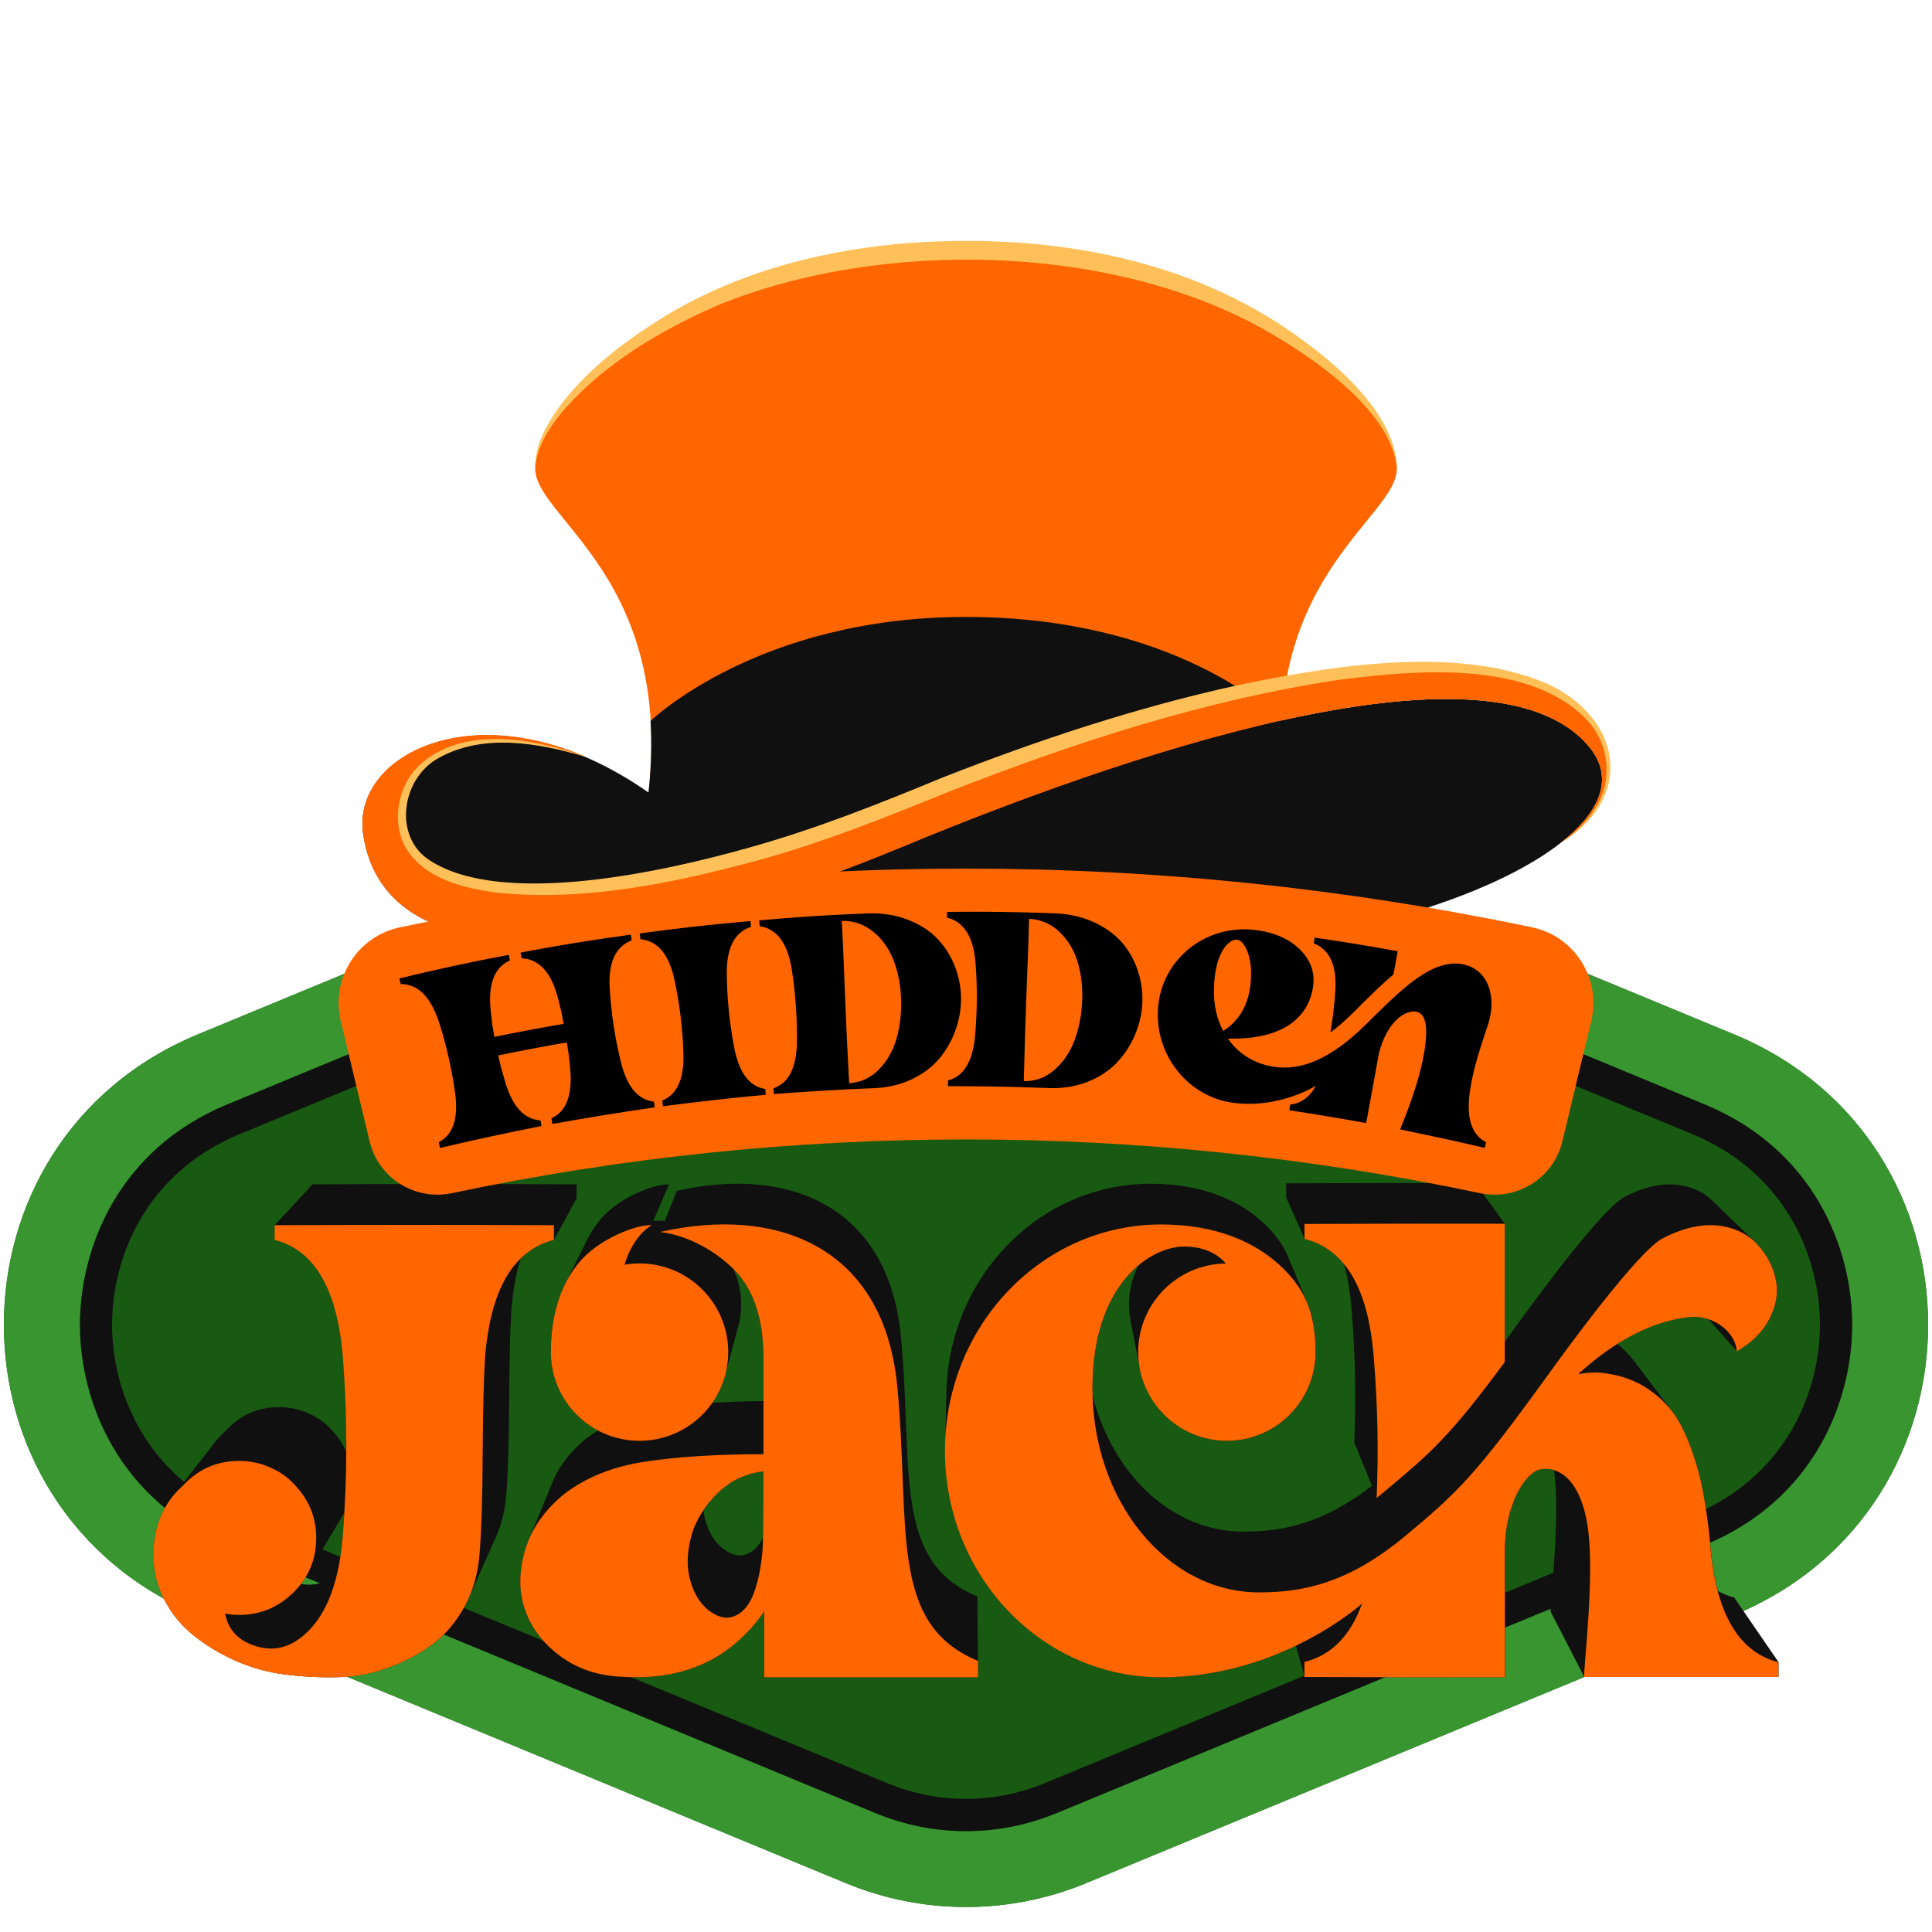
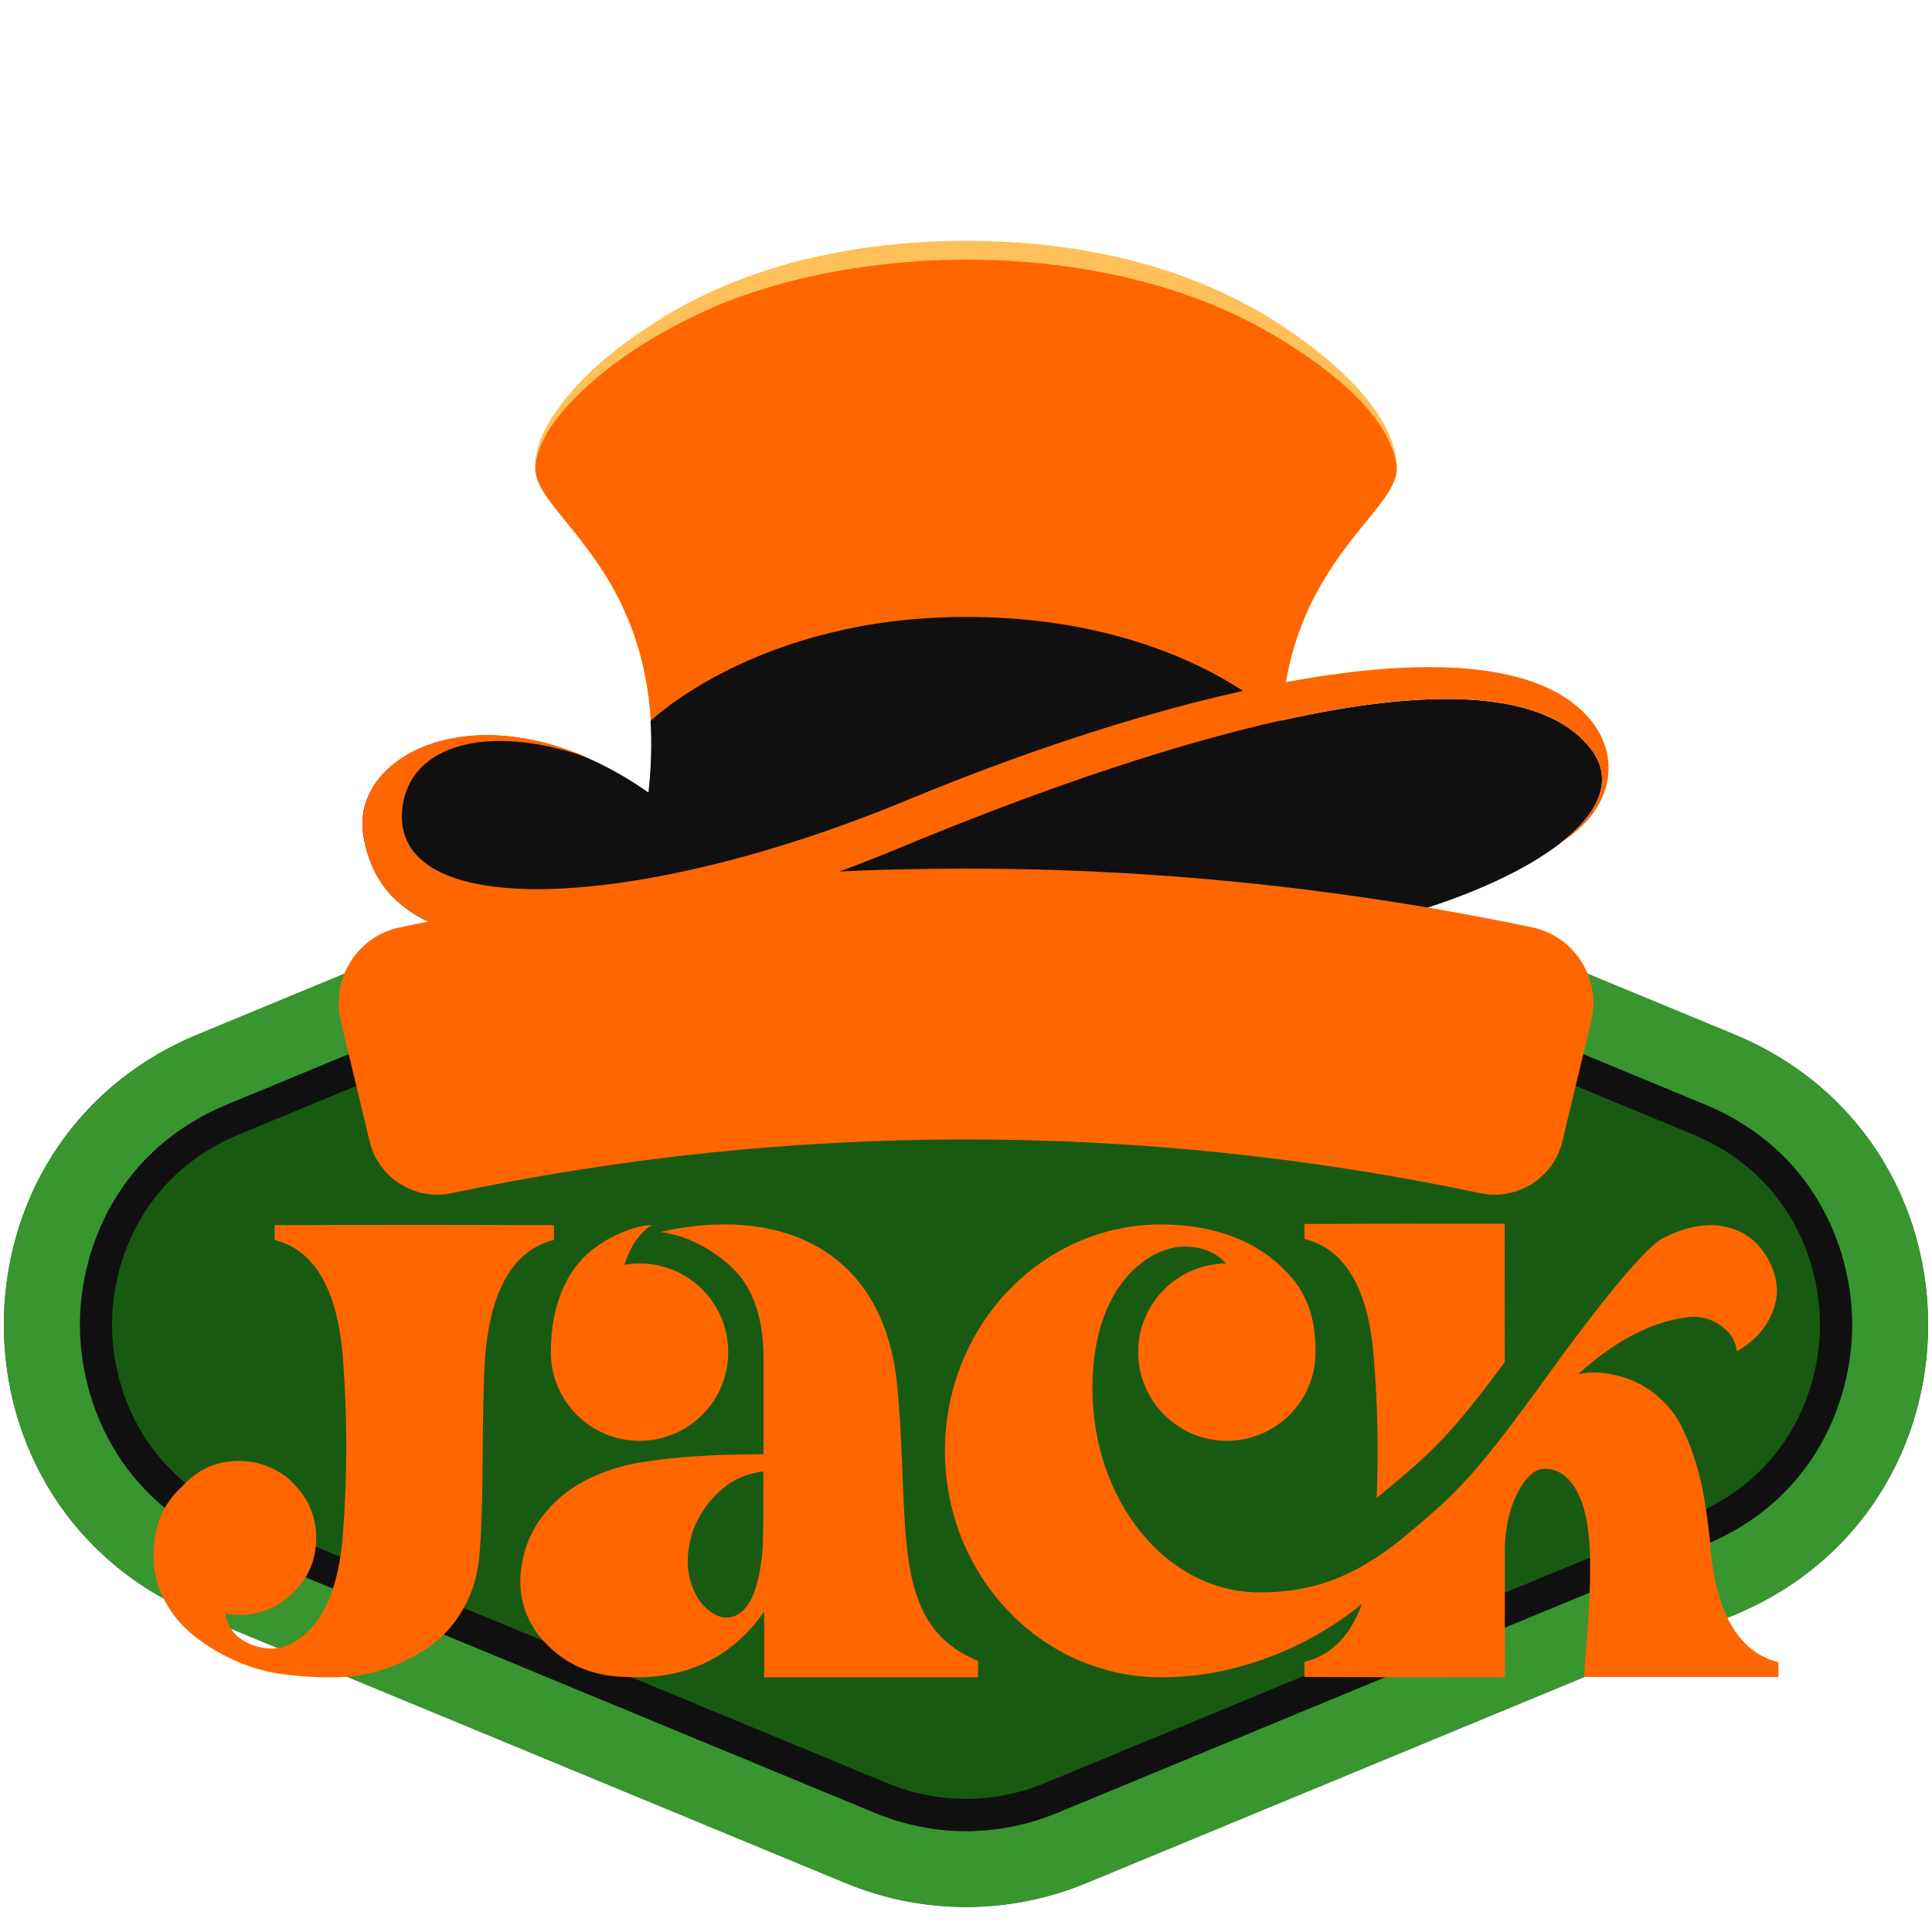
<svg xmlns="http://www.w3.org/2000/svg" width="124" height="124" viewBox="0 0 124 124" fill="none">
  <path d="M54.287 120.863L12.705 103.657C-3.904 96.787 -3.904 73.257 12.705 66.387L54.287 49.181C59.225 47.137 64.775 47.137 69.713 49.181L111.295 66.387C127.903 73.257 127.903 96.787 111.295 103.657L69.713 120.863C64.775 122.906 59.225 122.906 54.287 120.863Z" fill="#185A12" />
  <path d="M111.295 66.387L69.713 49.181C64.775 47.137 59.225 47.137 54.287 49.181L12.705 66.387C-3.904 73.257 -3.904 96.787 12.705 103.657L54.287 120.863C59.225 122.906 64.775 122.906 69.713 120.863L111.295 103.657C127.903 96.787 127.903 73.257 111.295 66.387ZM67.845 116.354C64.078 117.917 59.922 117.917 56.155 116.354L14.572 99.148C7.611 96.266 5.134 89.962 5.134 85.024C5.134 80.087 7.611 73.775 14.572 70.893L56.155 53.687C59.922 52.125 64.078 52.125 67.845 53.687L109.427 70.893C116.389 73.775 118.874 80.079 118.874 85.024C118.874 89.969 116.396 96.274 109.435 99.148L67.853 116.354H67.845Z" fill="#389530" />
  <path d="M67.845 53.687C64.078 52.124 59.922 52.124 56.155 53.687L14.572 70.893C7.611 73.775 5.134 80.084 5.134 85.024C5.134 89.964 7.611 96.266 14.572 99.148L56.155 116.354C59.922 117.916 64.078 117.916 67.845 116.354H67.853L109.435 99.148C116.396 96.273 118.874 89.962 118.874 85.024C118.874 80.087 116.389 73.777 109.428 70.893L67.843 53.687H67.845ZM116.808 85.022C116.808 89.295 114.663 94.748 108.641 97.238L67.059 114.444C63.795 115.794 60.202 115.794 56.941 114.444L15.359 97.238C9.337 94.746 7.192 89.295 7.192 85.022C7.192 80.746 9.337 75.295 15.359 72.803L56.941 55.596C58.57 54.922 60.284 54.585 61.998 54.585C63.711 54.585 65.427 54.922 67.057 55.596L108.641 72.803C114.663 75.295 116.808 80.746 116.808 85.022Z" fill="#101010" />
  <path d="M82.941 54.364C79.4 37.587 89.654 33.512 89.654 30.068C89.654 27.352 86.299 23.533 80.543 20.338C75.811 17.715 69.455 16.07 62.002 16.07C54.55 16.07 48.194 17.712 43.462 20.338C37.703 23.533 34.35 27.354 34.35 30.068C34.35 33.512 44.608 37.584 41.064 54.364C55.024 55.547 68.984 55.547 82.941 54.364Z" fill="#FF6600" />
  <path d="M52.209 56.549C55.418 57.715 58.888 58.65 62.647 59.614C81.803 64.522 107.835 54.922 101.985 47.914C98.826 44.129 91.239 44.228 82.217 46.247C81.788 45.816 75.375 39.596 61.998 39.596C48.62 39.596 41.753 46.274 41.753 46.274C41.838 47.668 41.803 49.193 41.622 50.865C31.585 43.831 22.536 48.134 23.307 53.511C24.577 62.34 37.299 61.809 52.209 56.554V56.549Z" fill="#101010" />
  <path d="M100.16 54.099C102.741 52.085 103.639 49.895 101.983 47.909C96.137 40.903 75.114 47.204 57.888 54.359C40.662 61.517 24.733 63.434 23.307 53.501C22.64 48.861 29.296 45.014 37.587 48.576C31.169 46.381 26.355 47.869 25.837 51.755C24.832 59.275 40.994 58.513 58.221 51.353C75.447 44.199 96.214 39.174 102.064 46.178C103.976 48.472 103.711 51.847 100.157 54.096L100.16 54.099Z" fill="#FF6600" />
-   <path d="M100.16 54.101C102.741 52.087 103.639 49.898 101.983 47.911C96.137 40.905 75.114 47.207 57.888 54.362C40.662 61.519 24.733 63.436 23.307 53.504C22.64 48.864 29.296 45.017 37.587 48.578C31.169 46.386 26.355 47.871 25.837 51.758C24.832 59.277 40.994 58.516 58.221 51.356C75.447 44.201 96.214 39.177 102.064 46.18C103.976 48.474 103.711 51.849 100.157 54.099L100.16 54.101Z" fill="#FF6600" />
  <path d="M89.654 30.065C89.297 26.417 84.508 23.116 81.557 21.398C71.682 15.604 56.584 15.289 46.083 19.587C42.378 21.202 38.745 23.352 36.081 26.439C35.228 27.479 34.442 28.686 34.348 30.065C34.311 28.664 35.018 27.345 35.809 26.229C37.45 23.964 39.688 22.206 42.021 20.703C46.728 17.665 52.278 16.133 57.824 15.639C66.102 14.954 74.879 16.16 81.976 20.706C84.933 22.608 89.625 26.268 89.652 30.068L89.654 30.065Z" fill="#FFC05A" />
-   <path d="M37.589 48.578C34.556 47.676 30.955 47.031 28.084 48.69C25.787 49.994 25.219 53.67 27.553 55.202C32.287 58.31 42.894 55.872 48.142 54.384C52.363 53.206 56.428 51.587 60.475 49.913C66.625 47.497 72.924 45.411 79.387 43.99C85.362 42.743 93.295 41.419 99.071 43.784C104.036 45.897 105.065 51.143 100.162 54.104C101.075 53.496 101.883 52.72 102.439 51.785C103.614 49.905 103.205 47.405 101.576 45.935C97.811 42.383 90.805 43.016 86.016 43.621C77.366 44.91 68.971 47.646 60.844 50.835C56.767 52.499 52.66 54.136 48.4 55.287C43.073 56.708 37.53 57.851 31.99 57.303C29.807 57.023 27.233 56.428 26.025 54.384C25.172 52.836 25.487 50.803 26.583 49.461C29.289 46.448 34.227 47.366 37.594 48.578H37.589Z" fill="#FFC05A" />
-   <path d="M62.729 102.459C57.246 100.214 58.635 94.235 57.821 85.773C57.008 77.312 50.513 74.827 43.437 76.431L42.673 78.363C42.515 78.348 42.354 78.341 42.19 78.341C42.103 78.341 42.016 78.348 41.929 78.353L42.936 76.019C42.053 75.977 40.166 76.714 39.003 77.783C38.495 78.251 38.011 78.879 37.627 79.685L36.228 82.492C35.702 83.591 35.352 85.007 35.352 86.785C35.352 88.965 36.58 90.86 38.381 91.815C38.108 91.981 37.845 92.157 37.597 92.348C36.545 93.216 35.809 94.2 35.392 95.296L33.867 98.999C33.8 99.173 33.74 99.349 33.688 99.527C33.292 100.894 33.292 102.154 33.688 103.314C34.085 104.473 34.839 105.465 35.95 106.29C37.061 107.116 38.395 107.56 39.95 107.625C43.886 107.878 46.919 106.481 49.045 103.433V107.654H62.769V106.608L62.727 102.461L62.729 102.459ZM48.809 98.987C48.598 99.302 48.365 99.527 48.112 99.661C47.857 99.798 47.601 99.85 47.348 99.82C47.093 99.79 46.83 99.684 46.56 99.505C45.93 99.086 45.493 98.416 45.253 97.501C45.203 97.315 45.171 97.122 45.148 96.928C45.471 96.442 45.848 96.006 46.284 95.624C47.046 94.957 47.951 94.56 48.998 94.433C48.998 96.412 48.988 97.836 48.97 98.704C48.918 98.808 48.864 98.903 48.806 98.989L48.809 98.987ZM47.398 85.081C47.512 84.647 47.572 84.191 47.572 83.72C47.572 82.911 47.393 82.145 47.073 81.456C47.113 81.495 47.152 81.535 47.19 81.575C48.395 82.844 48.998 84.717 48.998 87.194V89.922C47.827 89.932 46.731 89.969 45.714 90.037C46.098 89.486 46.386 88.868 46.557 88.199L47.395 85.081H47.398ZM11.106 96.018C10.272 97.04 9.856 98.31 9.856 99.823C9.856 100.827 10.084 101.772 10.543 102.66C11.001 103.548 11.617 104.309 12.393 104.936C13.166 105.566 14.062 106.112 15.079 106.571C16.095 107.029 17.169 107.329 18.302 107.473C19.433 107.617 20.564 107.674 21.698 107.644C22.831 107.615 23.917 107.409 24.964 107.022C26.01 106.635 26.948 106.134 27.779 105.517C28.609 104.902 29.296 104.083 29.842 103.066C29.919 102.923 29.991 102.774 30.06 102.625L31.779 98.759C32.186 97.888 32.426 96.931 32.496 95.882C32.602 94.582 32.664 92.618 32.679 89.989C32.691 87.363 32.739 85.399 32.82 84.097C32.92 82.822 33.12 81.714 33.421 80.771C34.021 80.183 34.733 79.784 35.561 79.576L37.007 76.907V76.012C31.345 75.985 25.698 75.985 20.063 76.012L17.638 78.629V79.573C20.217 80.233 21.678 82.768 22.023 87.18C22.176 89.188 22.243 91.195 22.233 93.203C22.025 92.705 21.723 92.241 21.323 91.815C20.971 91.408 20.549 91.083 20.063 90.84C19.386 90.488 18.667 90.312 17.911 90.312C16.557 90.312 15.418 90.813 14.498 91.815C14.268 92.02 14.059 92.239 13.871 92.469L11.111 96.011L11.106 96.018ZM21.918 97.404C21.988 97.29 22.052 97.176 22.109 97.057C22.082 97.521 22.052 97.985 22.018 98.449C21.946 99.408 21.814 100.276 21.628 101.058C20.907 101.606 20.138 101.807 19.324 101.66C19.431 101.521 19.53 101.375 19.619 101.229L21.918 97.404ZM111.474 86.723L96.576 78.544L96.581 86.118C96.799 85.818 97.025 85.508 97.261 85.181C98.481 83.487 102.789 77.582 104.292 76.808C105.792 76.037 107.151 75.829 108.371 76.183C108.947 76.344 109.445 76.627 109.869 77.029L112.585 79.655C112.733 79.792 112.875 79.943 113.006 80.106C113.525 80.751 113.857 81.458 113.998 82.229C114.14 83.001 113.998 83.802 113.574 84.635C113.15 85.468 112.448 86.168 111.476 86.733L109.658 84.672C109.274 84.543 108.889 84.489 108.505 84.516C106.945 84.68 105.378 85.263 103.806 86.257C104.205 86.577 104.554 86.929 104.85 87.313L107.307 90.557C107.54 90.857 107.744 91.177 107.917 91.517C108.371 92.412 108.758 93.466 109.073 94.677C109.388 95.887 109.683 98.005 109.767 99.074C109.857 100.212 110.02 101.224 110.258 102.114C110.583 102.293 110.928 102.436 111.303 102.531L114.152 106.682V107.627H101.683L99.515 103.426C99.515 102.506 100.125 97.516 99.77 94.595C99.761 94.51 99.748 94.428 99.738 94.349C99.438 94.26 99.146 94.25 98.885 94.302C97.888 94.498 96.589 96.609 96.594 99.56C96.594 100.713 96.601 107.644 96.601 107.644C92.298 107.657 88.325 107.649 83.735 107.63L83.172 105.628C80.962 106.687 78.004 107.652 74.541 107.652C66.873 107.652 60.658 101.147 60.658 93.119L60.733 89.712C60.733 82.125 66.608 75.975 73.857 75.975C77.26 75.975 79.573 77.096 81.029 78.433C81.761 79.105 82.311 79.809 82.676 80.66L83.861 83.524C84.248 84.417 84.444 85.463 84.444 86.785C84.444 89.927 81.897 92.477 78.752 92.477C75.997 92.477 73.698 90.518 73.175 87.916L72.57 84.814C72.498 84.461 72.458 84.097 72.458 83.722C72.458 82.82 72.681 81.969 73.073 81.222C71.513 82.529 70.122 84.997 70.122 89.111C70.122 89.275 70.127 89.439 70.132 89.6C71.412 94.642 75.248 98.302 79.787 98.302C82.344 98.302 84.903 97.791 88.052 95.366L86.919 92.571C87.038 89.766 86.986 86.964 86.755 84.159C86.713 83.579 86.649 83.035 86.567 82.522C86.485 82.026 86.383 81.562 86.262 81.128C85.59 80.312 84.747 79.777 83.735 79.521L82.547 76.855V75.948C86.879 75.928 90.629 75.923 94.692 75.933L96.581 78.544L111.474 86.723Z" fill="#101010" />
  <path d="M31.129 87.187C31.042 88.563 30.993 90.639 30.978 93.419C30.963 96.199 30.898 98.275 30.784 99.651C30.698 100.914 30.383 102.052 29.837 103.069C29.291 104.086 28.604 104.902 27.773 105.519C26.943 106.137 26.005 106.638 24.959 107.025C23.912 107.411 22.823 107.62 21.693 107.647C20.559 107.674 19.428 107.617 18.297 107.476C17.164 107.332 16.09 107.032 15.073 106.573C14.057 106.114 13.161 105.571 12.388 104.939C11.614 104.309 10.996 103.55 10.537 102.662C10.079 101.774 9.851 100.829 9.851 99.825C9.851 97.963 10.48 96.472 11.74 95.354C12.715 94.295 13.918 93.764 15.351 93.764C16.152 93.764 16.914 93.95 17.63 94.322C18.146 94.58 18.59 94.925 18.962 95.354C19.85 96.299 20.294 97.417 20.294 98.707C20.294 100.083 19.808 101.249 18.833 102.208C17.858 103.168 16.698 103.649 15.351 103.649C15.063 103.649 14.764 103.622 14.448 103.562C14.647 104.594 15.279 105.281 16.338 105.626C17.685 106.085 18.918 105.683 20.036 104.423C21.152 103.133 21.812 101.142 22.012 98.449C22.298 94.694 22.298 90.942 22.012 87.187C21.668 82.775 20.207 80.238 17.628 79.581V78.636C23.587 78.609 29.562 78.609 35.551 78.636V79.581C32.944 80.24 31.469 82.775 31.124 87.187H31.129ZM88.181 87.246C88.424 90.213 88.481 93.179 88.355 96.145C88.491 96.036 88.628 95.927 88.764 95.81L88.824 95.76C91.75 93.317 92.998 92.276 96.579 87.418L96.574 78.542C92.278 78.532 88.31 78.537 83.727 78.557V79.516C86.374 80.186 87.859 82.763 88.179 87.242L88.181 87.246ZM109.762 99.079C109.678 98.007 109.383 95.892 109.068 94.681C108.753 93.471 108.369 92.417 107.912 91.522C107.456 90.627 106.786 89.863 105.908 89.236C105.028 88.608 103.977 88.229 102.749 88.105C102.245 88.072 101.757 88.105 101.286 88.199C103.706 85.999 106.112 84.772 108.5 84.521C108.939 84.489 109.38 84.561 109.822 84.732C110.261 84.905 110.638 85.173 110.953 85.533C111.265 85.895 111.439 86.297 111.471 86.736C112.446 86.17 113.145 85.471 113.569 84.638C113.993 83.804 114.135 83.003 113.993 82.232C113.852 81.463 113.522 80.754 113.001 80.109C112.483 79.464 111.831 79.033 111.045 78.812C109.755 78.435 108.317 78.656 106.729 79.472C105.142 80.29 100.584 86.535 99.294 88.328C94.704 94.679 93.566 95.77 90.255 98.533C86.597 101.588 83.698 102.203 80.806 102.203C74.901 102.203 70.115 96.341 70.115 89.106C70.115 82.319 73.902 80.007 75.99 80.007C77.383 80.007 78.209 80.546 78.68 81.094C75.566 81.126 73.051 83.66 73.051 86.783C73.051 89.905 75.598 92.474 78.743 92.474C81.887 92.474 84.434 89.927 84.434 86.783C84.434 84.144 83.66 82.604 82.12 81.19C80.58 79.774 78.132 78.589 74.531 78.589C66.863 78.589 60.648 85.094 60.648 93.122C60.648 101.149 66.863 107.654 74.531 107.654C82.2 107.654 87.418 102.923 87.418 102.923C86.681 104.983 85.451 106.236 83.722 106.672V107.632C88.313 107.654 92.283 107.659 96.589 107.647C96.589 107.647 96.581 100.715 96.581 99.562C96.576 96.609 97.876 94.501 98.873 94.305C99.937 94.096 101.526 94.853 101.943 98.29C102.317 101.38 101.673 106.66 101.673 107.632H114.142V106.687C111.563 106.028 110.102 103.493 109.757 99.081L109.762 99.079ZM41.047 92.474C44.189 92.474 46.738 89.927 46.738 86.783C46.738 83.638 44.191 81.091 41.047 81.091C40.719 81.091 40.397 81.121 40.084 81.173C40.677 79.201 41.835 78.633 41.835 78.633C40.903 78.589 38.906 79.368 37.676 80.498C36.449 81.627 35.355 83.638 35.355 86.783C35.355 89.927 37.902 92.474 41.047 92.474ZM62.771 106.605V107.652H49.047V103.431C46.922 106.479 43.889 107.875 39.953 107.622C38.398 107.558 37.064 107.114 35.953 106.288C34.842 105.462 34.088 104.47 33.691 103.312C33.294 102.154 33.294 100.891 33.691 99.525C34.088 98.161 34.921 96.953 36.191 95.907C37.587 94.828 39.325 94.129 41.406 93.811C43.484 93.494 46.016 93.335 49.002 93.335V87.192C49.002 84.714 48.4 82.842 47.194 81.572C46.18 80.506 44.4 79.325 42.371 79.07C49.853 77.374 56.725 80.002 57.586 88.953C58.446 97.903 56.976 104.227 62.776 106.6L62.771 106.605ZM48.997 94.433C47.951 94.56 47.046 94.957 46.284 95.624C45.523 96.291 44.935 97.117 44.521 98.102C44.109 99.309 44.03 100.395 44.283 101.363C44.538 102.332 44.997 103.039 45.664 103.483C45.95 103.674 46.227 103.786 46.498 103.815C46.768 103.848 47.038 103.791 47.306 103.649C47.576 103.508 47.822 103.267 48.045 102.935C48.268 102.6 48.457 102.124 48.618 101.507C48.777 100.887 48.886 100.182 48.95 99.389C48.983 98.722 48.997 97.072 48.997 94.436V94.433Z" fill="#FF6600" />
  <path d="M94.994 76.58C73.239 71.982 50.761 71.982 29.006 76.58C26.633 77.081 24.289 75.613 23.724 73.254C23.106 70.683 22.489 68.111 21.871 65.537C21.219 62.823 22.93 60.093 25.661 59.52C49.625 54.491 74.375 54.491 98.339 59.52C101.07 60.093 102.779 62.823 102.129 65.537C101.511 68.108 100.894 70.68 100.276 73.254C99.711 75.613 97.367 77.081 94.994 76.58Z" fill="#FF6600" />
-   <path d="M54.52 69.909C52.943 69.991 51.609 70.07 49.672 70.219C49.662 70.097 49.652 69.973 49.64 69.852C50.642 69.51 51.148 68.48 51.15 66.752C51.157 65.246 51.053 63.756 50.825 62.278C50.572 60.569 49.883 59.617 48.757 59.441C48.747 59.317 48.737 59.195 48.725 59.071C50.627 58.903 51.864 58.816 53.347 58.734C54.106 58.692 54.865 58.657 55.624 58.627C56.596 58.588 57.481 58.726 58.27 59.032C59.059 59.339 59.696 59.753 60.182 60.269C60.668 60.785 61.04 61.38 61.296 62.05C61.554 62.722 61.68 63.406 61.68 64.108C61.68 64.807 61.556 65.494 61.308 66.166C61.063 66.838 60.713 67.439 60.261 67.972C59.81 68.503 59.222 68.937 58.501 69.279C57.779 69.621 56.971 69.807 56.068 69.842C55.55 69.862 55.031 69.886 54.513 69.911L54.52 69.909ZM54.501 69.524C55.245 69.475 55.877 69.185 56.403 68.651C56.928 68.116 57.305 67.463 57.531 66.69C57.757 65.916 57.861 65.085 57.836 64.195C57.814 63.304 57.665 62.479 57.387 61.72C57.109 60.961 56.675 60.328 56.083 59.83C55.49 59.332 54.803 59.089 54.027 59.103C54.052 59.59 54.076 60.076 54.101 60.564C54.238 63.989 54.322 65.998 54.352 66.591C54.401 67.57 54.451 68.547 54.501 69.527V69.524ZM31.977 67.736C32.148 68.513 32.23 68.77 32.391 69.331C32.862 70.995 33.629 71.848 34.69 71.908C34.713 72.029 34.737 72.151 34.76 72.27C32.436 72.728 30.541 73.138 28.242 73.676C28.212 73.557 28.185 73.435 28.155 73.316C29.1 72.825 29.448 71.732 29.192 70.02C28.981 68.565 28.659 67.134 28.217 65.73C27.682 64.014 26.849 63.151 25.718 63.158C25.688 63.039 25.661 62.918 25.631 62.799C28.103 62.196 30.149 61.757 32.657 61.283C32.679 61.405 32.704 61.526 32.726 61.645C31.697 62.104 31.293 63.235 31.511 65.018C31.575 65.576 31.593 65.812 31.732 66.551C33.21 66.248 34.69 65.968 36.173 65.713C36.034 64.919 35.965 64.659 35.821 64.103C35.397 62.427 34.616 61.554 33.477 61.504C33.455 61.383 33.433 61.261 33.411 61.139C35.905 60.666 37.964 60.331 40.489 59.989C40.506 60.11 40.523 60.232 40.538 60.356C39.477 60.763 39.01 61.839 39.142 63.562C39.236 65.065 39.464 66.548 39.814 68.014C40.198 69.7 40.92 70.593 41.974 70.705C41.991 70.826 42.009 70.948 42.024 71.072C39.685 71.412 37.775 71.722 35.457 72.138C35.434 72.017 35.412 71.895 35.39 71.776C36.357 71.335 36.759 70.261 36.59 68.54C36.538 67.969 36.516 67.702 36.377 66.906C34.906 67.161 33.438 67.439 31.972 67.739L31.977 67.736ZM46.649 62.623C46.669 64.128 46.822 65.621 47.098 67.101C47.398 68.805 48.072 69.733 49.119 69.896C49.129 70.018 49.141 70.142 49.151 70.263C46.803 70.484 44.883 70.7 42.552 71C42.535 70.878 42.52 70.757 42.502 70.633C43.487 70.241 43.941 69.187 43.859 67.461C43.802 65.956 43.623 64.468 43.311 62.992C42.971 61.298 42.237 60.386 41.103 60.279C41.086 60.157 41.071 60.036 41.054 59.912C43.564 59.565 45.635 59.334 48.169 59.118C48.179 59.24 48.191 59.364 48.201 59.485C47.123 59.84 46.604 60.889 46.649 62.618V62.623ZM65.7 69.78C64.123 69.738 62.786 69.713 60.847 69.713C60.847 69.589 60.847 69.467 60.847 69.343C61.871 69.08 62.454 68.093 62.593 66.37C62.717 64.869 62.729 63.374 62.617 61.886C62.498 60.162 61.886 59.158 60.78 58.898C60.78 58.774 60.78 58.652 60.78 58.528C62.687 58.508 63.929 58.518 65.412 58.55C66.171 58.568 66.933 58.593 67.692 58.62C68.664 58.657 69.534 58.863 70.298 59.23C71.062 59.597 71.665 60.061 72.111 60.611C72.555 61.164 72.88 61.784 73.083 62.474C73.287 63.163 73.361 63.858 73.306 64.554C73.252 65.251 73.073 65.926 72.776 66.578C72.478 67.23 72.081 67.801 71.59 68.294C71.099 68.788 70.479 69.175 69.733 69.46C68.986 69.745 68.165 69.867 67.263 69.832C66.744 69.812 66.226 69.795 65.708 69.78H65.7ZM65.71 69.393C66.457 69.403 67.109 69.162 67.674 68.671C68.24 68.178 68.666 67.558 68.951 66.804C69.237 66.05 69.405 65.229 69.45 64.339C69.495 63.451 69.413 62.615 69.195 61.836C68.976 61.058 68.592 60.395 68.041 59.85C67.491 59.307 66.824 59.012 66.047 58.967C66.035 59.453 66.02 59.942 66.008 60.428C65.876 63.853 65.804 65.861 65.789 66.454C65.762 67.434 65.735 68.413 65.71 69.393ZM94.347 70.023C94.552 68.532 95.066 67.109 95.53 65.675C96.045 64.026 95.567 62.248 93.925 61.898C91.859 61.462 89.771 63.684 87.591 65.824C84.868 68.503 82.954 68.632 81.813 68.475C80.558 68.302 79.506 67.657 78.809 66.66C82.792 66.754 83.901 64.926 84.196 63.731C84.494 62.526 84.139 61.727 83.581 61.097C83.025 60.467 82.071 59.872 80.575 59.689C77.369 59.294 74.566 61.586 74.328 64.664C74.09 67.744 76.282 70.43 79.216 70.789C82.157 71.151 84.449 69.688 84.456 69.686C84.047 70.425 83.499 70.826 82.807 70.893C82.79 71.015 82.77 71.136 82.753 71.258C84.516 71.528 86.039 71.784 87.685 72.081C87.685 72.081 88.39 68.23 88.469 67.793C88.67 66.675 89.436 65.157 90.537 64.941C91.641 64.728 91.718 66.077 91.304 68.091C90.889 70.107 89.855 72.486 89.858 72.486C92.164 72.967 92.983 73.14 95.296 73.673C95.326 73.554 95.353 73.433 95.383 73.314C94.438 72.823 94.091 71.729 94.347 70.018V70.023ZM79.382 60.309C79.806 60.326 80.312 61.216 80.297 62.513C80.287 63.803 79.933 65.276 78.504 66.169C78.105 65.41 77.887 64.495 77.914 63.458C77.969 61.082 78.881 60.286 79.382 60.309ZM85.691 63.766C85.632 64.606 85.528 65.442 85.386 66.271C85.835 65.941 86.297 65.541 86.773 65.073C87.013 64.835 87.251 64.597 87.489 64.361C88.137 63.719 88.781 63.091 89.436 62.543C89.528 62.047 89.617 61.551 89.709 61.055C87.931 60.725 86.284 60.453 84.377 60.18C84.36 60.301 84.34 60.423 84.323 60.544C85.381 60.961 85.835 62.04 85.691 63.763V63.766Z" fill="black" />
</svg>